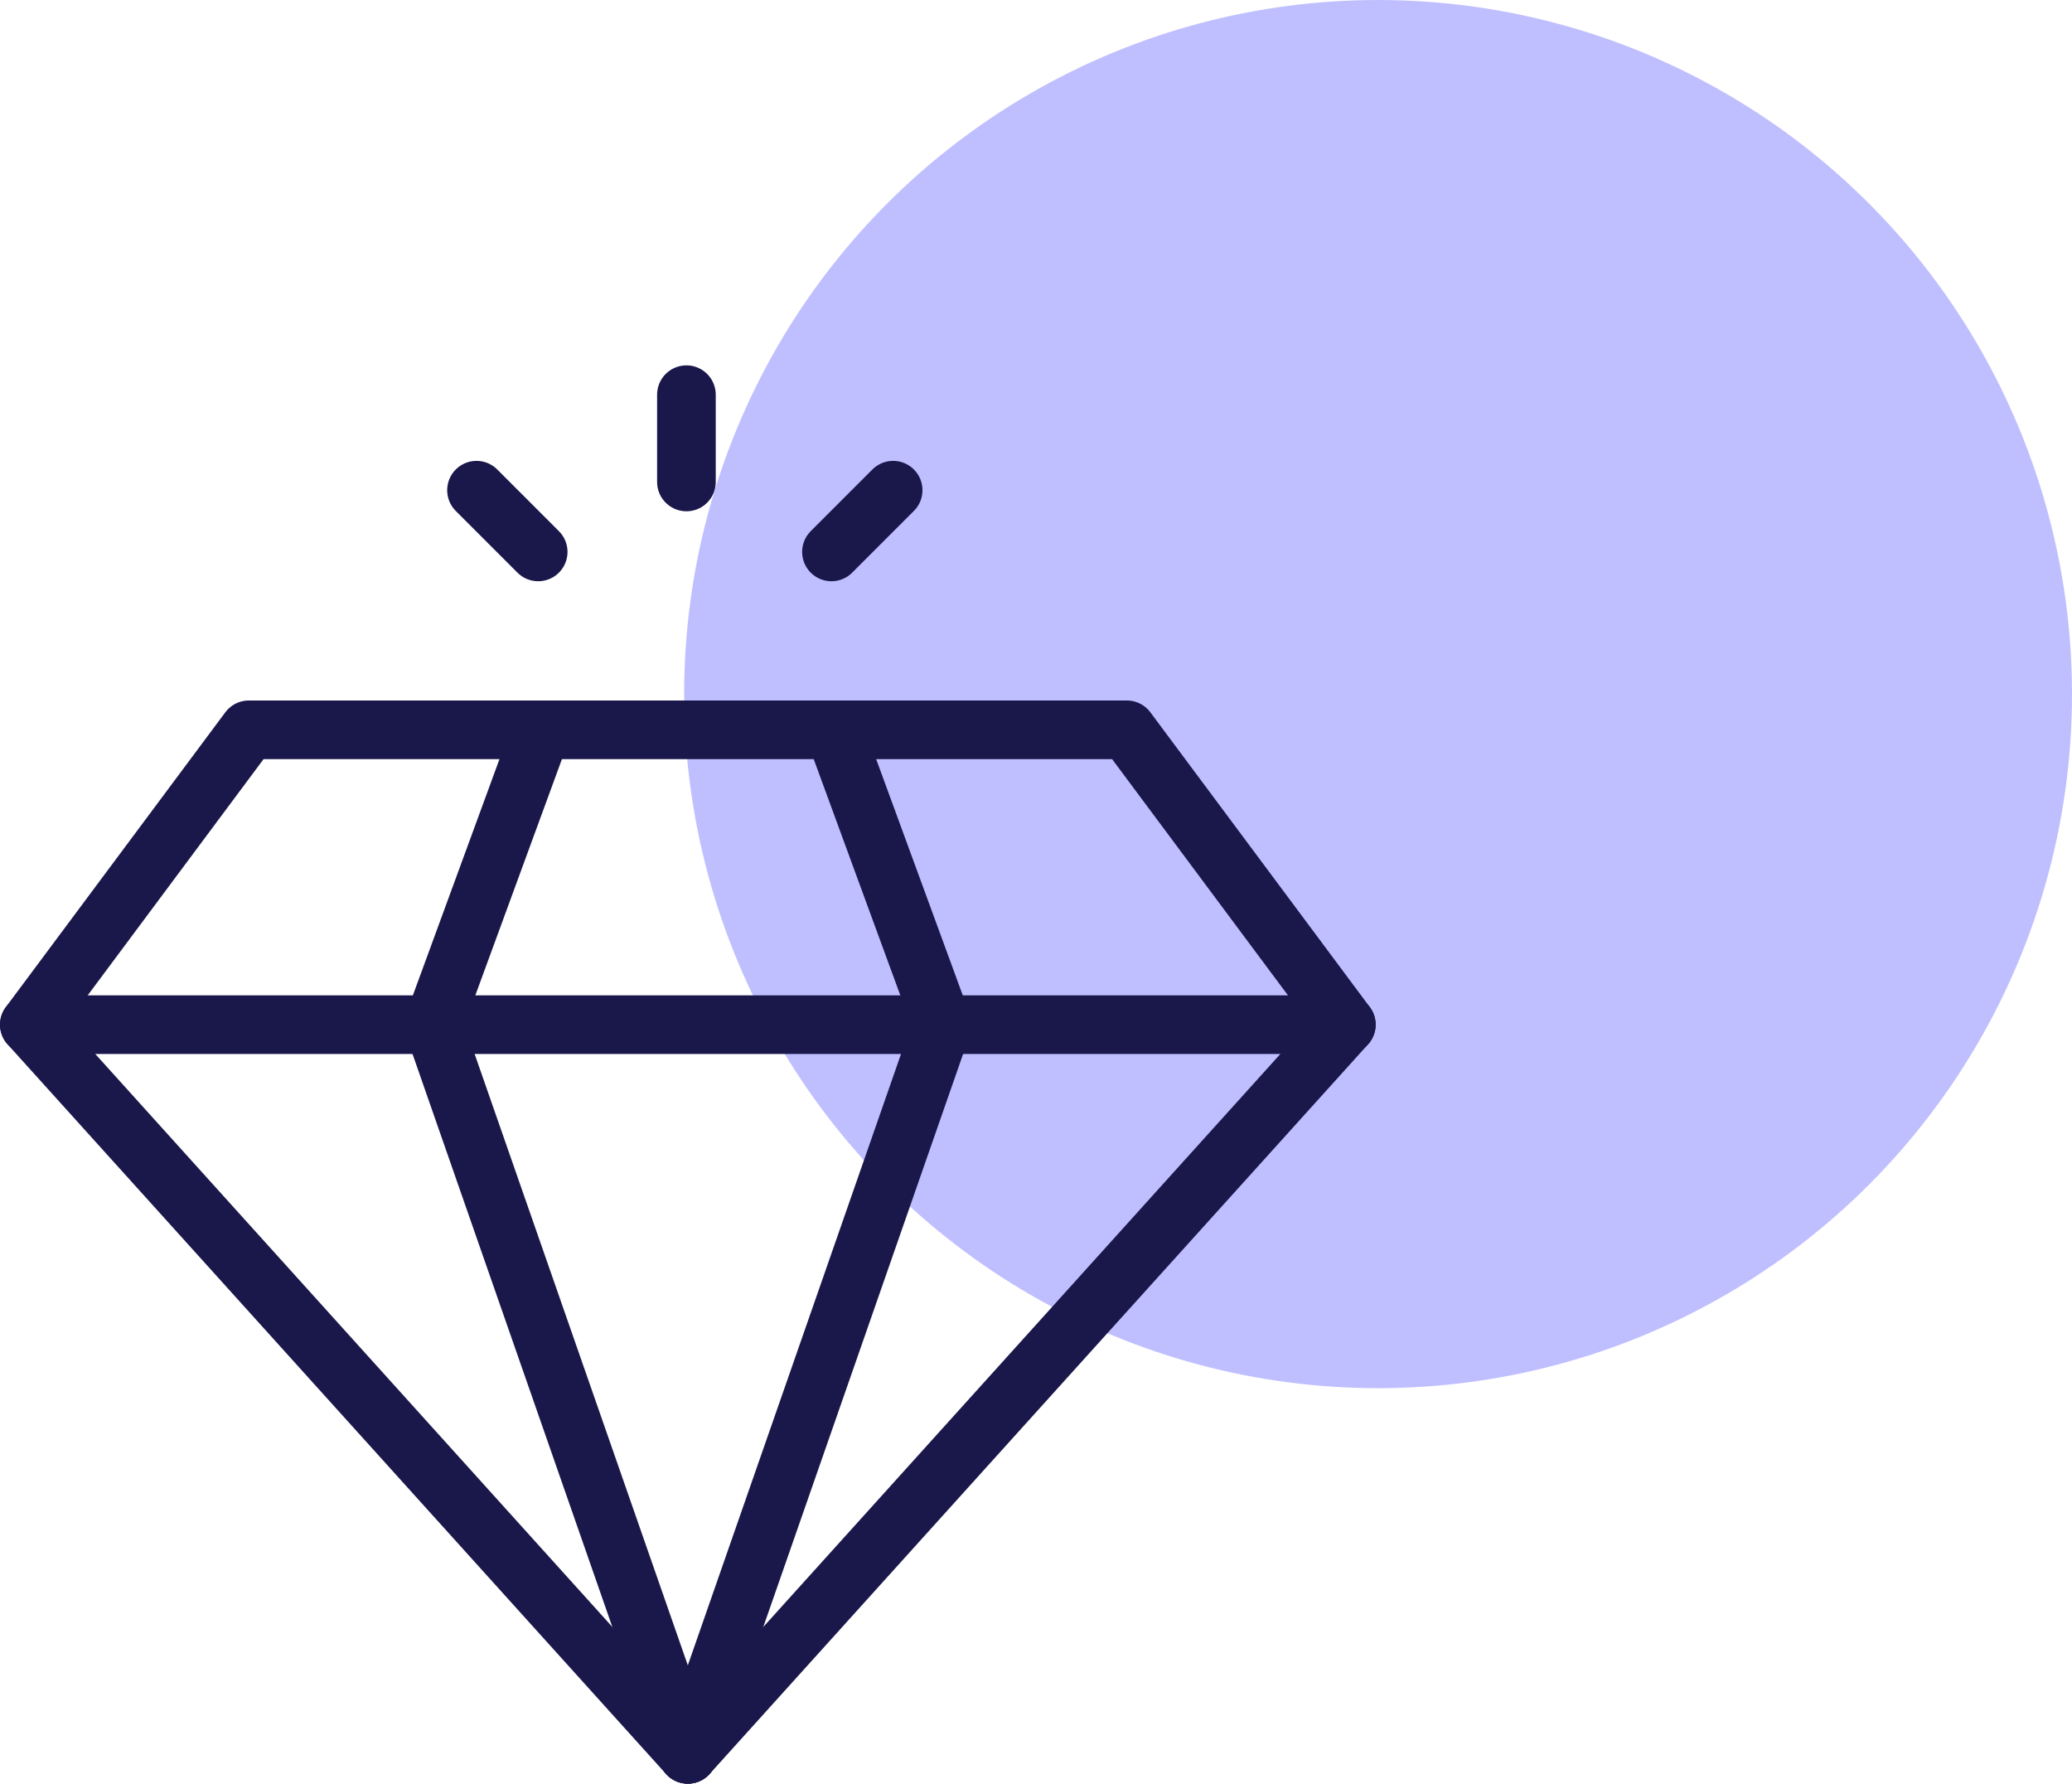
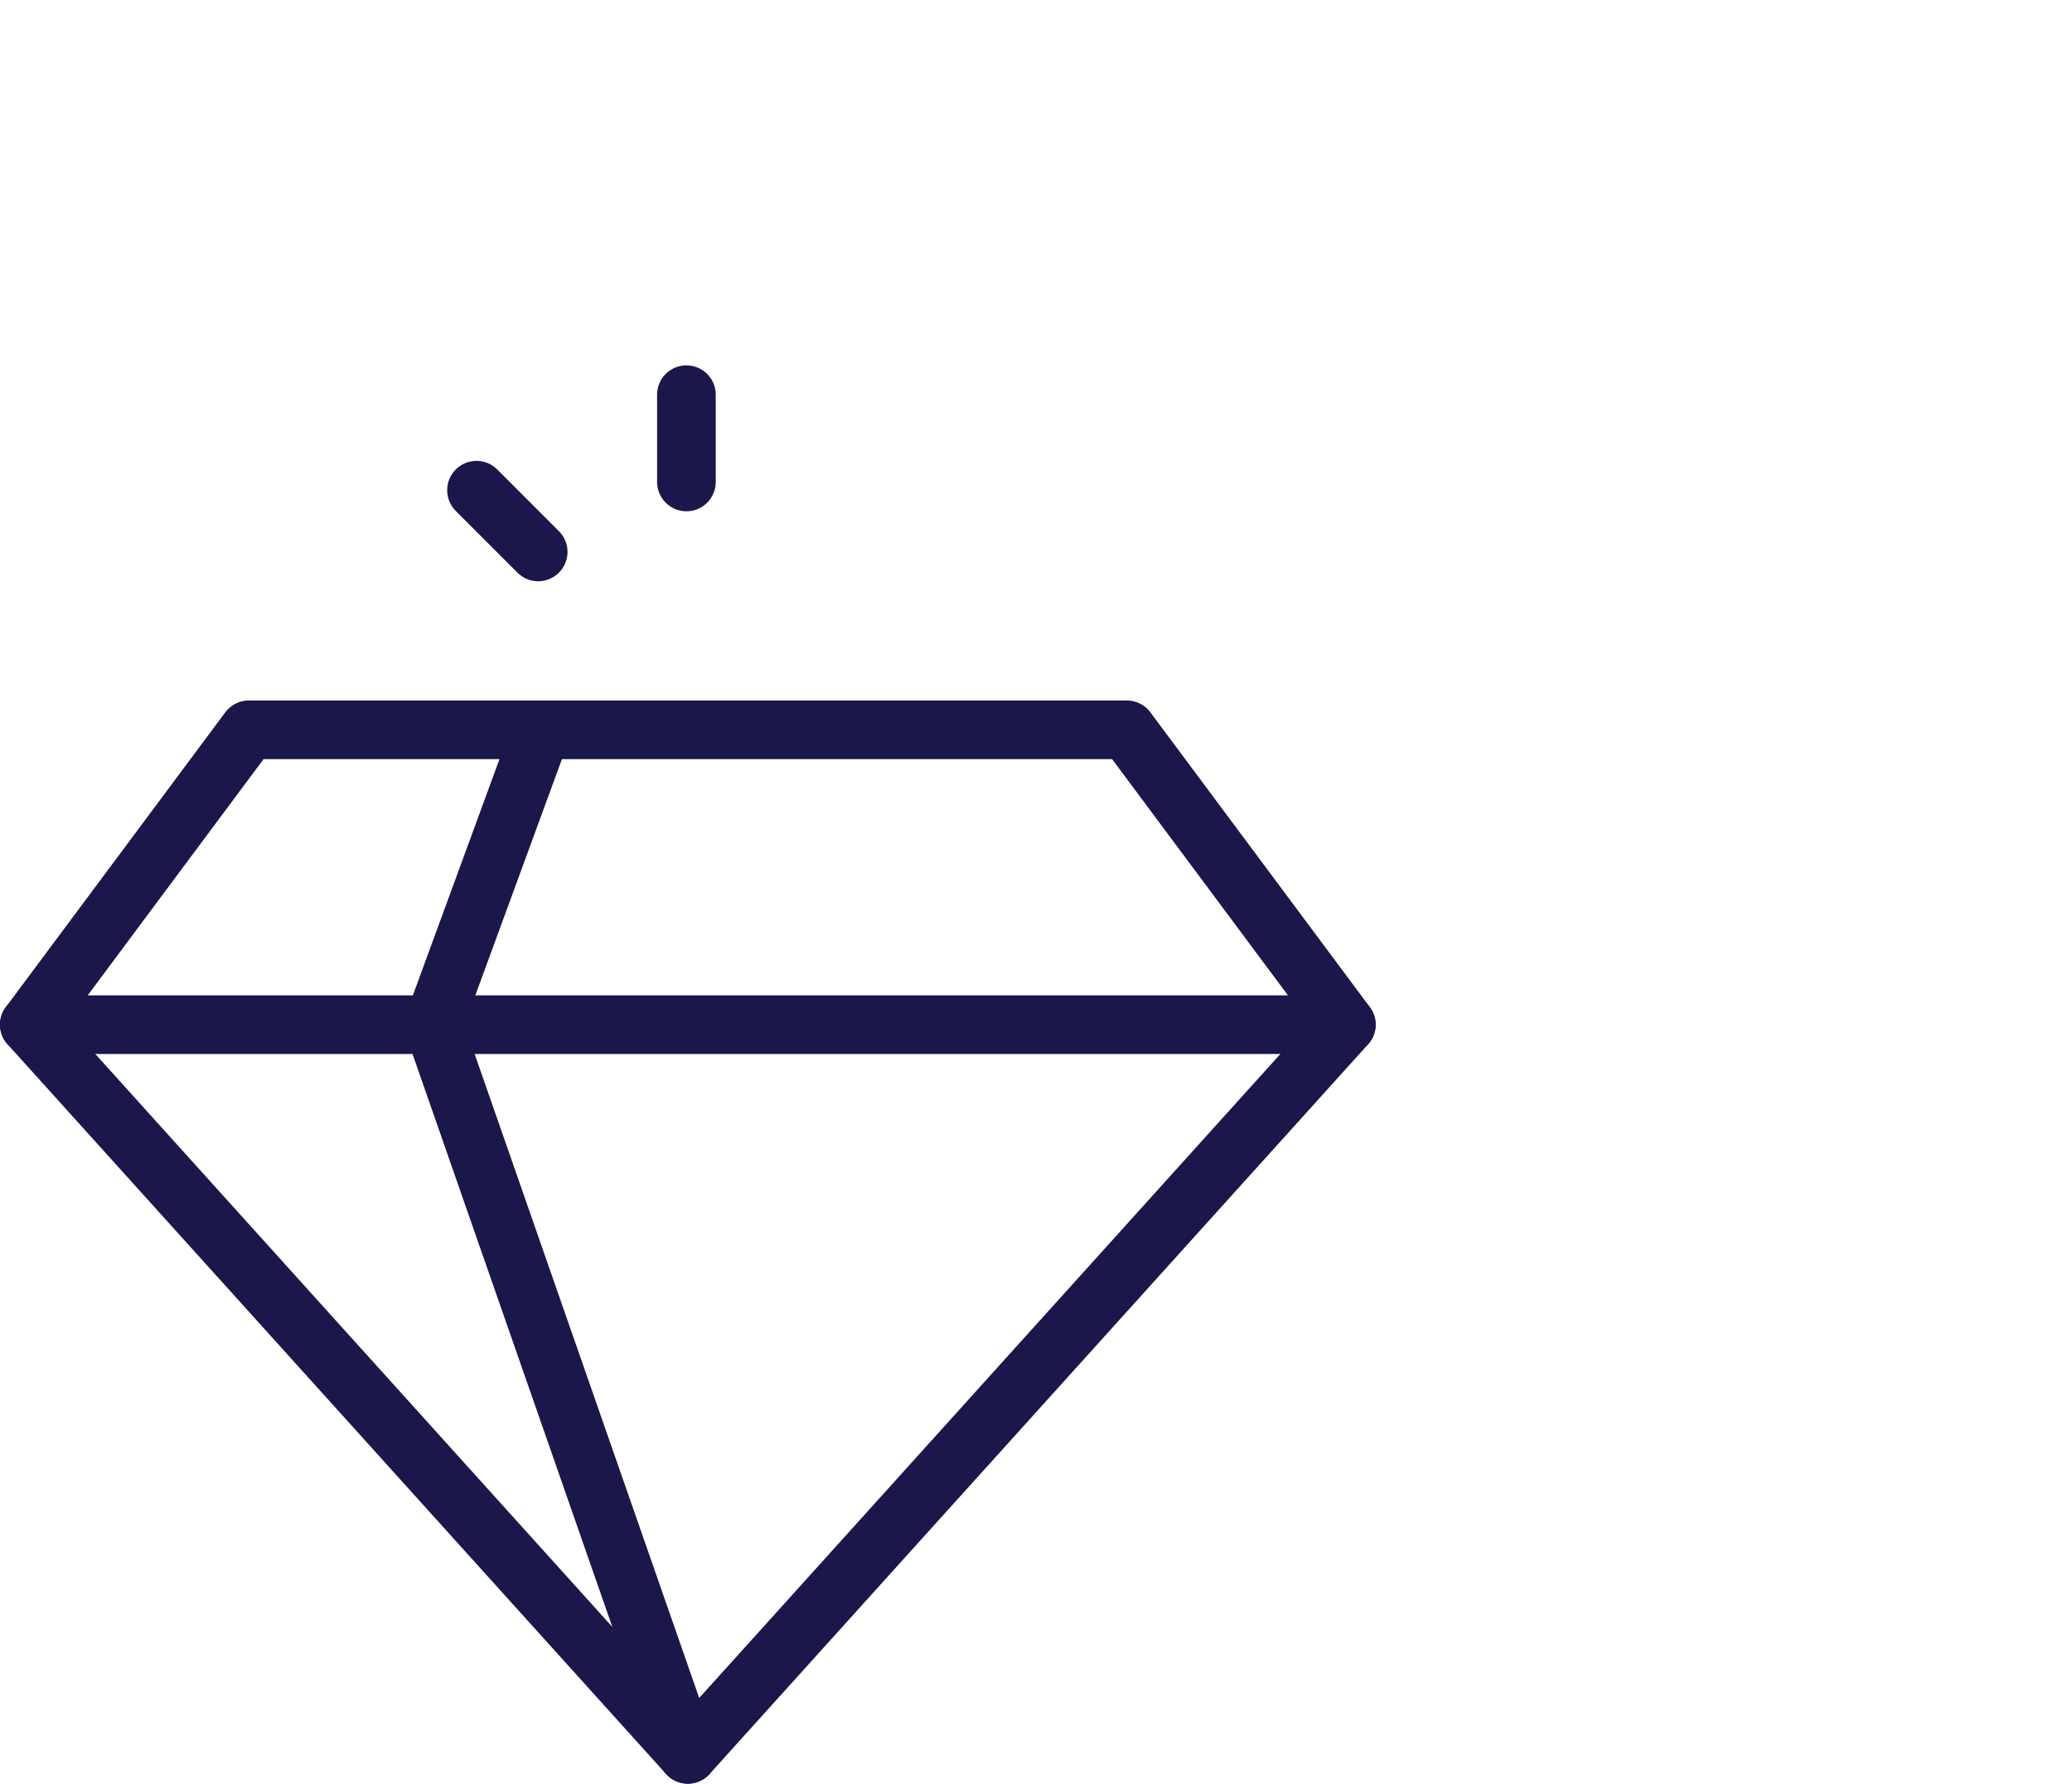
<svg xmlns="http://www.w3.org/2000/svg" width="106" height="91.228" viewBox="0 0 106 91.228">
  <defs>
    <clipPath id="clip-path">
      <rect id="Rectangle_121" data-name="Rectangle 121" width="70.376" height="72.541" transform="translate(0 0)" fill="none" />
    </clipPath>
  </defs>
  <g id="Groupe_596" data-name="Groupe 596" transform="translate(-1214 -1354)">
-     <circle id="Ellipse_15" data-name="Ellipse 15" cx="35.5" cy="35.5" r="35.5" transform="translate(1249 1354)" fill="#bfbfff" />
    <g id="Groupe_64" data-name="Groupe 64" transform="translate(1214 1372.687)">
      <g id="Groupe_63" data-name="Groupe 63">
        <g id="Groupe_62" data-name="Groupe 62" clip-path="url(#clip-path)">
          <path id="Tracé_102" data-name="Tracé 102" d="M27.7,18.64l-5.53,15.08L35.187,71.041" fill="none" stroke="#1a174a" stroke-linecap="round" stroke-linejoin="round" stroke-width="3" />
          <path id="Tracé_103" data-name="Tracé 103" d="M57.647,18.64H12.73L1.5,33.72,35.188,71.041,68.876,33.72Z" fill="none" stroke="#1a174a" stroke-linecap="round" stroke-linejoin="round" stroke-width="3" />
-           <path id="Tracé_104" data-name="Tracé 104" d="M42.676,18.64l5.53,15.08L35.188,71.041" fill="none" stroke="#1a174a" stroke-linecap="round" stroke-linejoin="round" stroke-width="3" />
          <path id="Tracé_105" data-name="Tracé 105" d="M68.876,33.72H1.5" fill="none" stroke="#1a174a" stroke-linecap="round" stroke-linejoin="round" stroke-width="3" />
          <line id="Ligne_13" data-name="Ligne 13" y1="4.463" transform="translate(35.116 1.5)" fill="none" stroke="#1a174a" stroke-linecap="round" stroke-linejoin="round" stroke-width="3" />
        </g>
      </g>
-       <line id="Ligne_14" data-name="Ligne 14" y1="3.156" x2="3.156" transform="translate(42.536 6.385)" fill="none" stroke="#1a174a" stroke-linecap="round" stroke-linejoin="round" stroke-width="3" />
      <line id="Ligne_15" data-name="Ligne 15" x2="3.156" y2="3.156" transform="translate(24.377 6.385)" fill="none" stroke="#1a174a" stroke-linecap="round" stroke-linejoin="round" stroke-width="3" />
    </g>
  </g>
</svg>